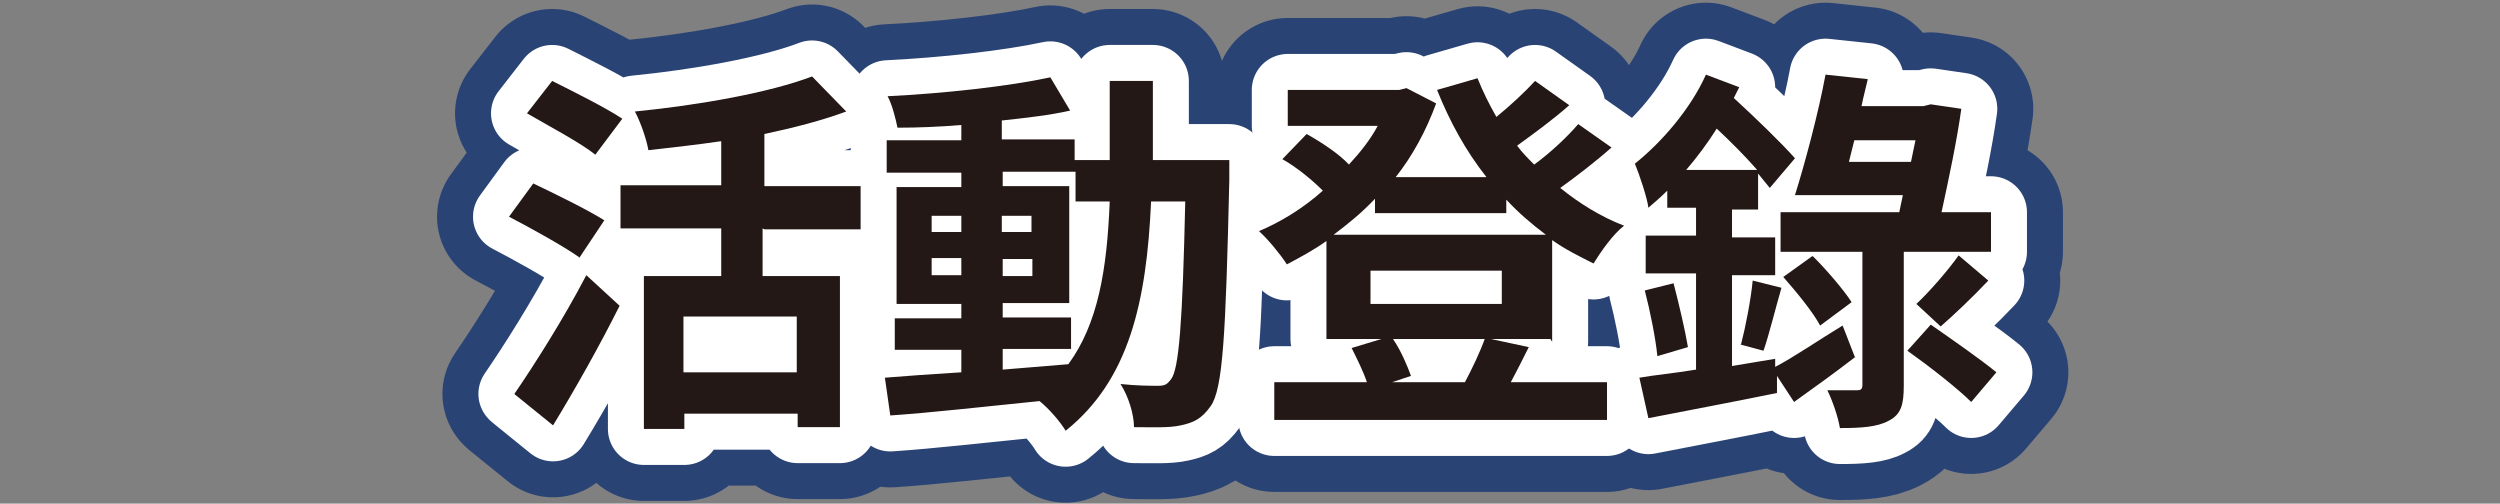
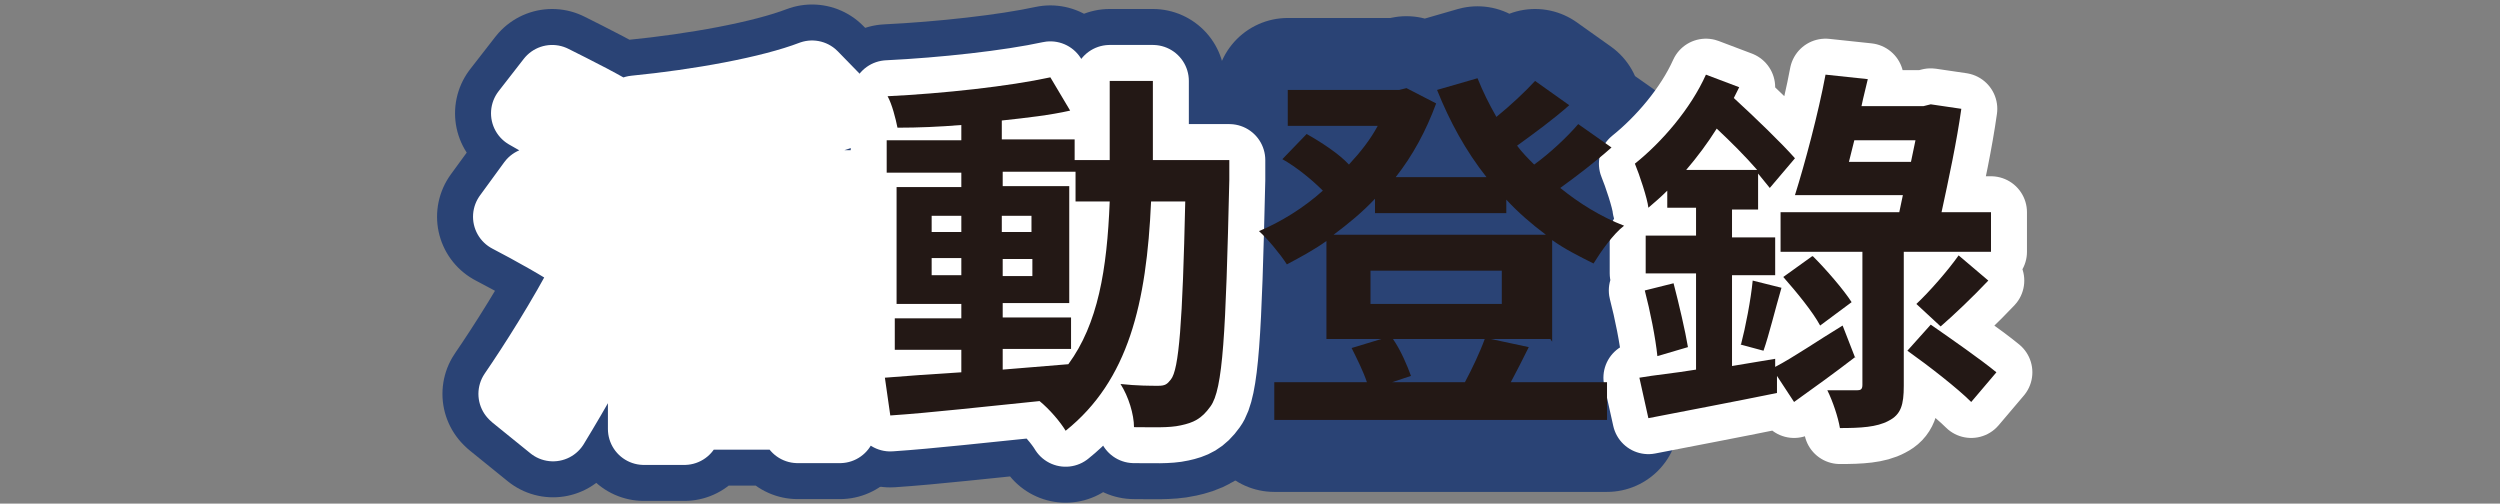
<svg xmlns="http://www.w3.org/2000/svg" id="y" viewBox="0 0 278 56">
  <rect x="0" y="0" width="278" height="56" fill="#808080" stroke="none" />
  <path d="M64.4,28.6c-1.7-1.2-5.3-3.2-7.8-4.5l2.7-3.7c2.3,1.1,6,2.9,7.9,4.1l-2.8,4.2ZM57.2,43.8c2.2-3.2,5.5-8.4,8-13.2l3.7,3.4c-2.2,4.4-4.9,9.2-7.4,13.3l-4.2-3.4ZM66.2,17.2c-1.6-1.3-5.2-3.2-7.6-4.6l2.8-3.6c2.4,1.2,6,3,7.8,4.2l-3,4ZM84.8,25.4v5.3h8.6v16.8h-4.7v-1.5h-12.6v1.7h-4.5v-17h8.6v-5.3h-11.2v-4.8h11.2v-4.9c-2.7.4-5.5.7-8.1,1-.2-1.2-.9-3.2-1.5-4.3,7.1-.7,15-2.1,19.7-3.9l3.8,3.9c-2.7,1-5.8,1.8-9.1,2.5v5.8h10.7v4.8h-10.7ZM88.6,35.2h-12.6v6.2h12.6v-6.2Z" fill="none" stroke="#2a4375" stroke-linecap="round" stroke-linejoin="round" stroke-width="16" />
  <path d="M136.7,17.8s0,1.6,0,2.2c-.4,17.2-.7,23.3-2.1,25.2-1,1.4-1.9,1.8-3.3,2.1-1.3.3-3.2.2-5.2.2,0-1.4-.6-3.4-1.5-4.8,1.8.2,3.4.2,4.2.2s1-.2,1.4-.7c.9-1.1,1.3-6.3,1.6-19.8h-3.8c-.5,11.3-2.5,19.9-9.5,25.5-.6-1-1.8-2.4-2.9-3.3-6,.6-12.1,1.3-16.6,1.6l-.6-4.2c2.4-.2,5.3-.4,8.5-.6v-2.5h-7.4v-3.5h7.4v-1.6h-7.2v-13h7.2v-1.6h-8.3v-3.6h8.3v-1.7c-2.4.2-4.8.3-7.1.3-.2-1-.6-2.6-1.1-3.5,6.2-.3,13.5-1.1,18.1-2.1l2.2,3.7c-2.2.5-4.8.8-7.6,1.1v2.1h8.1v2.3h3.9c0-2.8,0-5.7,0-8.8h4.8c0,3.1,0,6,0,8.8h8.5ZM103.6,25.8h3.3v-1.8h-3.3v1.8ZM106.9,30.6v-1.9h-3.3v1.9h3.3ZM111.5,41.1c2.4-.2,4.9-.4,7.3-.6,3.3-4.5,4.3-10.5,4.6-18.1h-3.8v-3.3h-8.1v1.6h7.4v13h-7.4v1.6h7.6v3.5h-7.6v2.1ZM114.7,25.8v-1.8h-3.3v1.8h3.3ZM111.5,28.8v1.9h3.3v-1.9h-3.3Z" fill="none" stroke="#2a4375" stroke-linecap="round" stroke-linejoin="round" stroke-width="16" />
  <path d="M172.4,37.7h-6.6l4.2.9c-.7,1.4-1.4,2.8-2,3.9h10.7v4.2h-37v-4.2h10.3c-.4-1.2-1.1-2.6-1.7-3.8l3.3-1h-6.1v-10.9c-1.4,1-2.9,1.8-4.4,2.6-.7-1.1-2.1-2.8-3.1-3.7,2.4-1,5-2.6,7.1-4.5-1.2-1.2-2.9-2.6-4.5-3.5l2.7-2.8c1.6.9,3.6,2.2,4.7,3.4,1.3-1.4,2.4-2.8,3.2-4.3h-10v-4h12.4l.8-.2,3.3,1.7c-1.1,3-2.6,5.8-4.5,8.2h10.1c-2.3-2.9-4.1-6.2-5.5-9.7l4.5-1.3c.6,1.5,1.3,2.9,2.1,4.3,1.6-1.3,3.2-2.8,4.3-4l3.8,2.7c-1.8,1.6-4,3.2-5.8,4.5.6.8,1.2,1.4,1.9,2.1,1.8-1.3,3.7-3.1,4.9-4.5l3.7,2.6c-1.8,1.6-3.9,3.2-5.7,4.5,2.1,1.7,4.5,3.2,7.1,4.2-1.2.9-2.6,2.9-3.4,4.2-1.6-.8-3.2-1.6-4.6-2.6v11.3ZM152.9,22.1c-1.4,1.5-3,2.8-4.6,4h23.6c-1.6-1.2-3-2.4-4.4-3.9v1.5h-14.6v-1.6ZM167,30.1h-14.6v3.7h14.6v-3.7ZM162.9,42.5c.8-1.5,1.7-3.4,2.2-4.8h-10.2c.9,1.3,1.6,3,2,4.1l-2.1.7h8.1Z" fill="none" stroke="#2a4375" stroke-linecap="round" stroke-linejoin="round" stroke-width="16" />
-   <path d="M206.3,39.7c-2.2,1.7-4.7,3.5-6.8,5l-1.9-2.9v1.9c-4.9,1-10.2,2-14.3,2.8l-1-4.5c1.7-.3,3.9-.5,6.3-.9v-10.7h-5.6v-4.2h5.6v-3.1h-3.2v-1.9c-.7.7-1.4,1.3-2.1,1.9-.1-1-1-3.7-1.5-4.9,3-2.4,6.2-6.1,7.9-9.9l3.7,1.4c-.2.4-.4.8-.6,1.2,2.4,2.2,5.3,5,6.8,6.7l-2.8,3.3c-.4-.5-.8-1-1.3-1.6v4h-2.9v3.1h4.8v4.2h-4.8v10.1l4.8-.8v.9c2.1-1.1,4.7-2.9,7.5-4.6l1.4,3.6ZM186.1,31.5c.6,2.3,1.3,5.3,1.6,7.1l-3.4,1c-.2-2-.8-5-1.4-7.3l3.2-.8ZM195.4,18.9c-1.3-1.5-2.9-3.1-4.5-4.6-1,1.6-2.2,3.2-3.4,4.6h7.9ZM193.6,38.3c.5-1.9,1.1-5,1.3-7.1l3.2.8c-.7,2.4-1.4,5.3-2,7l-2.6-.7ZM211.7,28v14.9c0,2.1-.3,3.2-1.7,3.9-1.3.7-3.1.8-5.4.8-.2-1.2-.8-3-1.4-4.2,1.4,0,2.9,0,3.3,0s.6-.1.6-.6v-14.8h-9.1v-4.4h13.2l.4-1.9h-12c1.1-3.5,2.6-9.1,3.4-13.4l4.7.5c-.2.9-.5,2-.7,3h6.9l.8-.2,3.4.5c-.5,3.6-1.4,7.8-2.2,11.5h5.5v4.4h-9.7ZM201.6,28.5c1.5,1.5,3.4,3.7,4.3,5.1l-3.5,2.6c-.8-1.5-2.6-3.7-4.1-5.4l3.2-2.3ZM212.5,18l.5-2.4h-6.8l-.6,2.4h7ZM214.7,36.1c2.3,1.6,5.6,3.9,7.3,5.3l-2.8,3.3c-1.5-1.5-4.7-4-7.1-5.7l2.6-2.9ZM213.1,33.8c1.4-1.3,3.5-3.7,4.7-5.4l3.3,2.8c-1.7,1.8-3.8,3.8-5.3,5.1l-2.7-2.5Z" fill="none" stroke="#2a4375" stroke-linecap="round" stroke-linejoin="round" stroke-width="16" />
  <path d="M64.4,28.6c-1.7-1.2-5.3-3.2-7.8-4.5l2.7-3.7c2.3,1.1,6,2.9,7.9,4.1l-2.8,4.2ZM57.2,43.8c2.2-3.2,5.5-8.4,8-13.2l3.7,3.4c-2.2,4.4-4.9,9.2-7.4,13.3l-4.2-3.4ZM66.2,17.2c-1.6-1.3-5.2-3.2-7.6-4.6l2.8-3.6c2.4,1.2,6,3,7.8,4.2l-3,4ZM84.8,25.4v5.3h8.6v16.8h-4.7v-1.5h-12.6v1.7h-4.5v-17h8.6v-5.3h-11.2v-4.8h11.2v-4.9c-2.7.4-5.5.7-8.1,1-.2-1.2-.9-3.2-1.5-4.3,7.1-.7,15-2.1,19.7-3.9l3.8,3.9c-2.7,1-5.8,1.8-9.1,2.5v5.8h10.7v4.8h-10.7ZM88.6,35.2h-12.6v6.2h12.6v-6.2Z" fill="none" stroke="#fff" stroke-linecap="round" stroke-linejoin="round" stroke-width="8" />
  <path d="M136.7,17.8s0,1.6,0,2.2c-.4,17.2-.7,23.3-2.1,25.2-1,1.4-1.9,1.8-3.3,2.1-1.3.3-3.2.2-5.2.2,0-1.4-.6-3.4-1.5-4.8,1.8.2,3.4.2,4.2.2s1-.2,1.4-.7c.9-1.1,1.3-6.3,1.6-19.8h-3.8c-.5,11.3-2.5,19.9-9.5,25.5-.6-1-1.8-2.4-2.9-3.3-6,.6-12.1,1.3-16.6,1.6l-.6-4.2c2.4-.2,5.3-.4,8.5-.6v-2.5h-7.4v-3.5h7.4v-1.6h-7.2v-13h7.2v-1.6h-8.3v-3.6h8.3v-1.7c-2.4.2-4.8.3-7.1.3-.2-1-.6-2.6-1.1-3.5,6.2-.3,13.5-1.1,18.1-2.1l2.2,3.7c-2.2.5-4.8.8-7.6,1.1v2.1h8.1v2.3h3.9c0-2.8,0-5.7,0-8.8h4.8c0,3.1,0,6,0,8.8h8.5ZM103.6,25.8h3.3v-1.8h-3.3v1.8ZM106.9,30.6v-1.9h-3.3v1.9h3.3ZM111.5,41.1c2.4-.2,4.9-.4,7.3-.6,3.3-4.5,4.3-10.5,4.6-18.1h-3.8v-3.3h-8.1v1.6h7.4v13h-7.4v1.6h7.6v3.5h-7.6v2.1ZM114.7,25.8v-1.8h-3.3v1.8h3.3ZM111.5,28.8v1.9h3.3v-1.9h-3.3Z" fill="none" stroke="#fff" stroke-linecap="round" stroke-linejoin="round" stroke-width="8" />
-   <path d="M172.4,37.7h-6.6l4.2.9c-.7,1.4-1.4,2.8-2,3.9h10.7v4.2h-37v-4.2h10.3c-.4-1.2-1.1-2.6-1.7-3.8l3.3-1h-6.1v-10.9c-1.4,1-2.9,1.8-4.4,2.6-.7-1.1-2.1-2.8-3.1-3.7,2.4-1,5-2.6,7.1-4.5-1.2-1.2-2.9-2.6-4.5-3.5l2.7-2.8c1.6.9,3.6,2.2,4.7,3.4,1.3-1.4,2.4-2.8,3.2-4.3h-10v-4h12.4l.8-.2,3.3,1.7c-1.1,3-2.6,5.8-4.5,8.2h10.1c-2.3-2.9-4.1-6.2-5.5-9.7l4.5-1.3c.6,1.5,1.3,2.9,2.1,4.3,1.6-1.3,3.2-2.8,4.3-4l3.8,2.7c-1.8,1.6-4,3.2-5.8,4.5.6.8,1.2,1.4,1.9,2.1,1.8-1.3,3.7-3.1,4.9-4.5l3.7,2.6c-1.8,1.6-3.9,3.2-5.7,4.5,2.1,1.7,4.5,3.2,7.1,4.2-1.2.9-2.6,2.9-3.4,4.2-1.6-.8-3.2-1.6-4.6-2.6v11.3ZM152.9,22.1c-1.4,1.5-3,2.8-4.6,4h23.6c-1.6-1.2-3-2.4-4.4-3.9v1.5h-14.6v-1.6ZM167,30.1h-14.6v3.7h14.6v-3.7ZM162.9,42.5c.8-1.5,1.7-3.4,2.2-4.8h-10.2c.9,1.3,1.6,3,2,4.1l-2.1.7h8.1Z" fill="none" stroke="#fff" stroke-linecap="round" stroke-linejoin="round" stroke-width="8" />
  <path d="M206.3,39.7c-2.2,1.7-4.7,3.5-6.8,5l-1.9-2.9v1.9c-4.9,1-10.2,2-14.3,2.8l-1-4.5c1.7-.3,3.9-.5,6.3-.9v-10.7h-5.6v-4.2h5.6v-3.1h-3.2v-1.9c-.7.7-1.4,1.3-2.1,1.9-.1-1-1-3.7-1.5-4.9,3-2.4,6.2-6.1,7.9-9.9l3.7,1.4c-.2.4-.4.8-.6,1.2,2.4,2.2,5.3,5,6.8,6.7l-2.8,3.3c-.4-.5-.8-1-1.3-1.6v4h-2.9v3.1h4.8v4.2h-4.8v10.1l4.8-.8v.9c2.1-1.1,4.7-2.9,7.5-4.6l1.4,3.6ZM186.1,31.5c.6,2.3,1.3,5.3,1.6,7.1l-3.4,1c-.2-2-.8-5-1.4-7.3l3.2-.8ZM195.4,18.9c-1.3-1.5-2.9-3.1-4.5-4.6-1,1.6-2.2,3.2-3.4,4.6h7.9ZM193.6,38.3c.5-1.9,1.1-5,1.3-7.1l3.2.8c-.7,2.4-1.4,5.3-2,7l-2.6-.7ZM211.7,28v14.9c0,2.1-.3,3.2-1.7,3.9-1.3.7-3.1.8-5.4.8-.2-1.2-.8-3-1.4-4.2,1.4,0,2.9,0,3.3,0s.6-.1.6-.6v-14.8h-9.1v-4.4h13.2l.4-1.9h-12c1.1-3.5,2.6-9.1,3.4-13.4l4.7.5c-.2.9-.5,2-.7,3h6.9l.8-.2,3.4.5c-.5,3.6-1.4,7.8-2.2,11.5h5.5v4.4h-9.7ZM201.6,28.5c1.5,1.5,3.4,3.7,4.3,5.1l-3.5,2.6c-.8-1.5-2.6-3.7-4.1-5.4l3.2-2.3ZM212.5,18l.5-2.4h-6.8l-.6,2.4h7ZM214.7,36.1c2.3,1.6,5.6,3.9,7.3,5.3l-2.8,3.3c-1.5-1.5-4.7-4-7.1-5.7l2.6-2.9ZM213.1,33.8c1.4-1.3,3.5-3.7,4.7-5.4l3.3,2.8c-1.7,1.8-3.8,3.8-5.3,5.1l-2.7-2.5Z" fill="none" stroke="#fff" stroke-linecap="round" stroke-linejoin="round" stroke-width="8" />
-   <path d="M64.4,28.6c-1.7-1.2-5.3-3.2-7.8-4.5l2.7-3.7c2.3,1.1,6,2.9,7.9,4.1l-2.8,4.2ZM57.2,43.8c2.2-3.2,5.5-8.4,8-13.2l3.7,3.4c-2.2,4.4-4.9,9.2-7.4,13.3l-4.2-3.4ZM66.2,17.2c-1.6-1.3-5.2-3.2-7.6-4.6l2.8-3.6c2.4,1.2,6,3,7.8,4.2l-3,4ZM84.8,25.4v5.3h8.6v16.8h-4.7v-1.5h-12.6v1.7h-4.5v-17h8.6v-5.3h-11.2v-4.8h11.2v-4.9c-2.7.4-5.5.7-8.1,1-.2-1.2-.9-3.2-1.5-4.3,7.1-.7,15-2.1,19.7-3.9l3.8,3.9c-2.7,1-5.8,1.8-9.1,2.5v5.8h10.7v4.8h-10.7ZM88.6,35.2h-12.6v6.2h12.6v-6.2Z" fill="#231815" />
  <path d="M136.7,17.8s0,1.6,0,2.2c-.4,17.2-.7,23.3-2.1,25.2-1,1.4-1.9,1.8-3.3,2.1-1.3.3-3.2.2-5.2.2,0-1.4-.6-3.4-1.5-4.8,1.8.2,3.4.2,4.2.2s1-.2,1.4-.7c.9-1.1,1.3-6.3,1.6-19.8h-3.8c-.5,11.3-2.5,19.9-9.5,25.5-.6-1-1.8-2.4-2.9-3.3-6,.6-12.1,1.3-16.6,1.6l-.6-4.2c2.4-.2,5.3-.4,8.5-.6v-2.5h-7.4v-3.5h7.4v-1.6h-7.2v-13h7.2v-1.6h-8.3v-3.6h8.3v-1.7c-2.4.2-4.8.3-7.1.3-.2-1-.6-2.6-1.1-3.5,6.2-.3,13.5-1.1,18.1-2.1l2.2,3.7c-2.2.5-4.8.8-7.6,1.1v2.1h8.1v2.3h3.9c0-2.8,0-5.7,0-8.8h4.8c0,3.1,0,6,0,8.8h8.5ZM103.6,25.8h3.3v-1.8h-3.3v1.8ZM106.9,30.6v-1.9h-3.3v1.9h3.3ZM111.5,41.1c2.4-.2,4.9-.4,7.3-.6,3.3-4.5,4.3-10.5,4.6-18.1h-3.8v-3.3h-8.1v1.6h7.4v13h-7.4v1.6h7.6v3.5h-7.6v2.1ZM114.7,25.8v-1.8h-3.3v1.8h3.3ZM111.5,28.8v1.9h3.3v-1.9h-3.3Z" fill="#231815" />
  <path d="M172.4,37.7h-6.6l4.2.9c-.7,1.4-1.4,2.8-2,3.9h10.7v4.2h-37v-4.2h10.3c-.4-1.2-1.1-2.6-1.7-3.8l3.3-1h-6.1v-10.9c-1.4,1-2.9,1.8-4.4,2.6-.7-1.1-2.1-2.8-3.1-3.7,2.4-1,5-2.6,7.1-4.5-1.2-1.2-2.9-2.6-4.5-3.5l2.7-2.8c1.6.9,3.6,2.2,4.7,3.4,1.3-1.4,2.4-2.8,3.2-4.3h-10v-4h12.4l.8-.2,3.3,1.7c-1.1,3-2.6,5.8-4.5,8.2h10.1c-2.3-2.9-4.1-6.2-5.5-9.7l4.5-1.3c.6,1.5,1.3,2.9,2.1,4.3,1.6-1.3,3.2-2.8,4.3-4l3.8,2.7c-1.8,1.6-4,3.2-5.8,4.5.6.8,1.2,1.4,1.9,2.1,1.8-1.3,3.7-3.1,4.9-4.5l3.7,2.6c-1.8,1.6-3.9,3.2-5.7,4.5,2.1,1.7,4.5,3.2,7.1,4.2-1.2.9-2.6,2.9-3.4,4.2-1.6-.8-3.2-1.6-4.6-2.6v11.3ZM152.9,22.1c-1.4,1.5-3,2.8-4.6,4h23.6c-1.6-1.2-3-2.4-4.4-3.9v1.5h-14.6v-1.6ZM167,30.1h-14.6v3.7h14.6v-3.7ZM162.9,42.5c.8-1.5,1.7-3.4,2.2-4.8h-10.2c.9,1.3,1.6,3,2,4.1l-2.1.7h8.1Z" fill="#231815" />
  <path d="M206.3,39.7c-2.2,1.7-4.7,3.5-6.8,5l-1.9-2.9v1.9c-4.9,1-10.2,2-14.3,2.8l-1-4.5c1.7-.3,3.9-.5,6.3-.9v-10.7h-5.6v-4.2h5.6v-3.1h-3.2v-1.9c-.7.7-1.4,1.3-2.1,1.9-.1-1-1-3.7-1.5-4.9,3-2.4,6.2-6.1,7.9-9.9l3.7,1.4c-.2.4-.4.8-.6,1.2,2.4,2.2,5.3,5,6.8,6.7l-2.8,3.3c-.4-.5-.8-1-1.3-1.6v4h-2.9v3.1h4.8v4.2h-4.8v10.1l4.8-.8v.9c2.1-1.1,4.7-2.9,7.5-4.6l1.4,3.6ZM186.1,31.5c.6,2.3,1.3,5.3,1.6,7.1l-3.4,1c-.2-2-.8-5-1.4-7.3l3.2-.8ZM195.4,18.9c-1.3-1.5-2.9-3.1-4.5-4.6-1,1.6-2.2,3.2-3.4,4.6h7.9ZM193.6,38.3c.5-1.9,1.1-5,1.3-7.1l3.2.8c-.7,2.4-1.4,5.3-2,7l-2.6-.7ZM211.7,28v14.9c0,2.1-.3,3.2-1.7,3.9-1.3.7-3.1.8-5.4.8-.2-1.2-.8-3-1.4-4.2,1.4,0,2.9,0,3.3,0s.6-.1.6-.6v-14.8h-9.1v-4.4h13.2l.4-1.9h-12c1.1-3.5,2.6-9.1,3.4-13.4l4.7.5c-.2.9-.5,2-.7,3h6.9l.8-.2,3.4.5c-.5,3.6-1.4,7.8-2.2,11.5h5.5v4.4h-9.7ZM201.6,28.5c1.5,1.5,3.4,3.7,4.3,5.1l-3.5,2.6c-.8-1.5-2.6-3.7-4.1-5.4l3.2-2.3ZM212.5,18l.5-2.4h-6.8l-.6,2.4h7ZM214.7,36.1c2.3,1.6,5.6,3.9,7.3,5.3l-2.8,3.3c-1.5-1.5-4.7-4-7.1-5.7l2.6-2.9ZM213.1,33.8c1.4-1.3,3.5-3.7,4.7-5.4l3.3,2.8c-1.7,1.8-3.8,3.8-5.3,5.1l-2.7-2.5Z" fill="#231815" />
</svg>